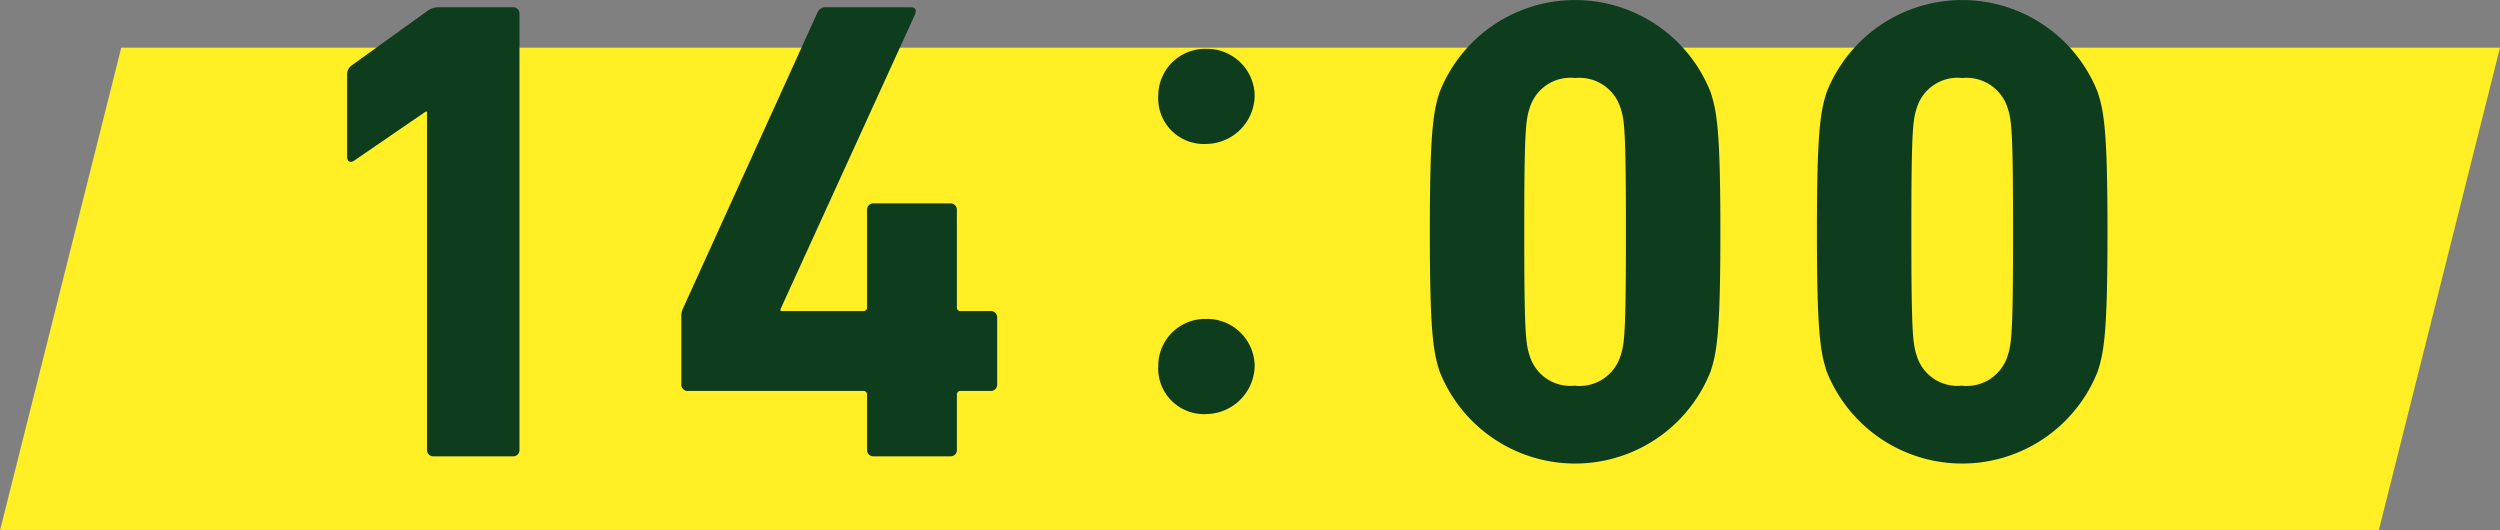
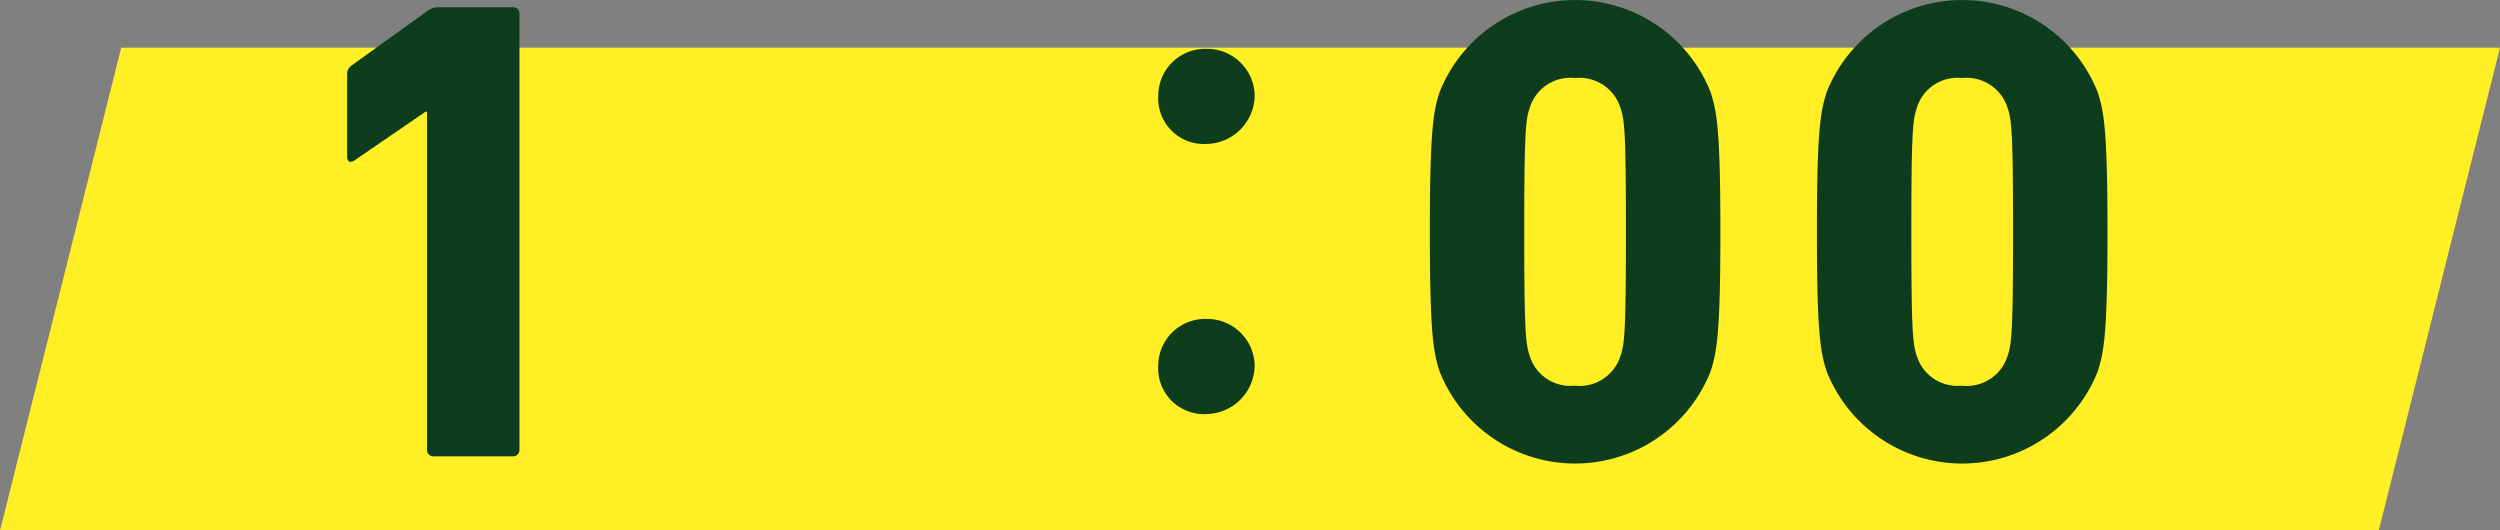
<svg xmlns="http://www.w3.org/2000/svg" width="89.306" height="18.945" viewBox="0 0 89.306 18.945">
  <rect x="0" y="0" width="89.306" height="18.945" fill="#808080" stroke="none" />
  <g id="task_sec3_1400" transform="translate(-1954.751 -3973.689)">
    <g id="グループ_339" data-name="グループ 339">
      <g id="グループ_338" data-name="グループ 338">
        <path id="パス_2008" data-name="パス 2008" d="M2039.727,3992.634h-84.975l4.33-17.242h84.975Z" fill="#ffef24" />
      </g>
    </g>
    <g id="グループ_344" data-name="グループ 344">
      <g id="グループ_343" data-name="グループ 343">
        <g id="グループ_342" data-name="グループ 342">
          <g id="グループ_341" data-name="グループ 341">
            <g id="グループ_340" data-name="グループ 340">
              <path id="パス_2009" data-name="パス 2009" d="M1970.005,3977.675h-.048l-2.546,1.746c-.142.1-.26.047-.26-.141v-2.925a.384.384,0,0,1,.165-.331l2.689-1.934a.664.664,0,0,1,.425-.141h2.642a.222.222,0,0,1,.236.235v15.569a.224.224,0,0,1-.236.237h-2.831a.223.223,0,0,1-.236-.237Z" fill="#0d3d1c" />
-               <path id="パス_2010" data-name="パス 2010" d="M1979.091,3987.418v-2.406a.588.588,0,0,1,.048-.283l4.813-10.592a.315.315,0,0,1,.33-.188h3c.165,0,.212.093.165.235l-4.813,10.545v.071h2.949a.125.125,0,0,0,.141-.141v-3.468a.224.224,0,0,1,.237-.237h2.736a.224.224,0,0,1,.236.237v3.468a.125.125,0,0,0,.142.141h1.061a.223.223,0,0,1,.236.236v2.382a.224.224,0,0,1-.236.237h-1.061a.125.125,0,0,0-.142.14v1.958a.224.224,0,0,1-.236.237h-2.736a.224.224,0,0,1-.237-.237v-1.958a.124.124,0,0,0-.141-.14h-6.251A.224.224,0,0,1,1979.091,3987.418Z" fill="#0d3d1c" />
              <path id="パス_2011" data-name="パス 2011" d="M1996.126,3977.109a1.676,1.676,0,0,1,1.722-1.675,1.7,1.7,0,0,1,1.723,1.651,1.752,1.752,0,0,1-1.723,1.746A1.632,1.632,0,0,1,1996.126,3977.109Zm0,9.648a1.676,1.676,0,0,1,1.722-1.675,1.7,1.7,0,0,1,1.723,1.652,1.753,1.753,0,0,1-1.723,1.746A1.633,1.633,0,0,1,1996.126,3986.757Z" fill="#0d3d1c" />
              <path id="パス_2012" data-name="パス 2012" d="M2005.828,3981.969c0-3.562.118-4.294.353-5a5.206,5.206,0,0,1,9.672,0c.236.707.354,1.439.354,5s-.118,4.293-.354,5a5.206,5.206,0,0,1-9.672,0C2005.946,3986.262,2005.828,3985.531,2005.828,3981.969Zm5.189,5.5a1.536,1.536,0,0,0,1.628-1.085c.142-.425.188-.9.188-4.411s-.046-3.987-.188-4.411a1.538,1.538,0,0,0-1.628-1.086,1.52,1.52,0,0,0-1.627,1.086c-.141.424-.189.9-.189,4.411s.048,3.986.189,4.411A1.519,1.519,0,0,0,2011.017,3987.465Z" fill="#0d3d1c" />
              <path id="パス_2013" data-name="パス 2013" d="M2019.656,3981.969c0-3.562.118-4.294.353-5a5.206,5.206,0,0,1,9.672,0c.236.707.355,1.439.355,5s-.119,4.293-.355,5a5.206,5.206,0,0,1-9.672,0C2019.774,3986.262,2019.656,3985.531,2019.656,3981.969Zm5.189,5.5a1.536,1.536,0,0,0,1.628-1.085c.142-.425.189-.9.189-4.411s-.047-3.987-.189-4.411a1.538,1.538,0,0,0-1.628-1.086,1.522,1.522,0,0,0-1.627,1.086c-.141.424-.189.9-.189,4.411s.048,3.986.189,4.411A1.52,1.52,0,0,0,2024.845,3987.465Z" fill="#0d3d1c" />
            </g>
          </g>
        </g>
      </g>
    </g>
  </g>
</svg>